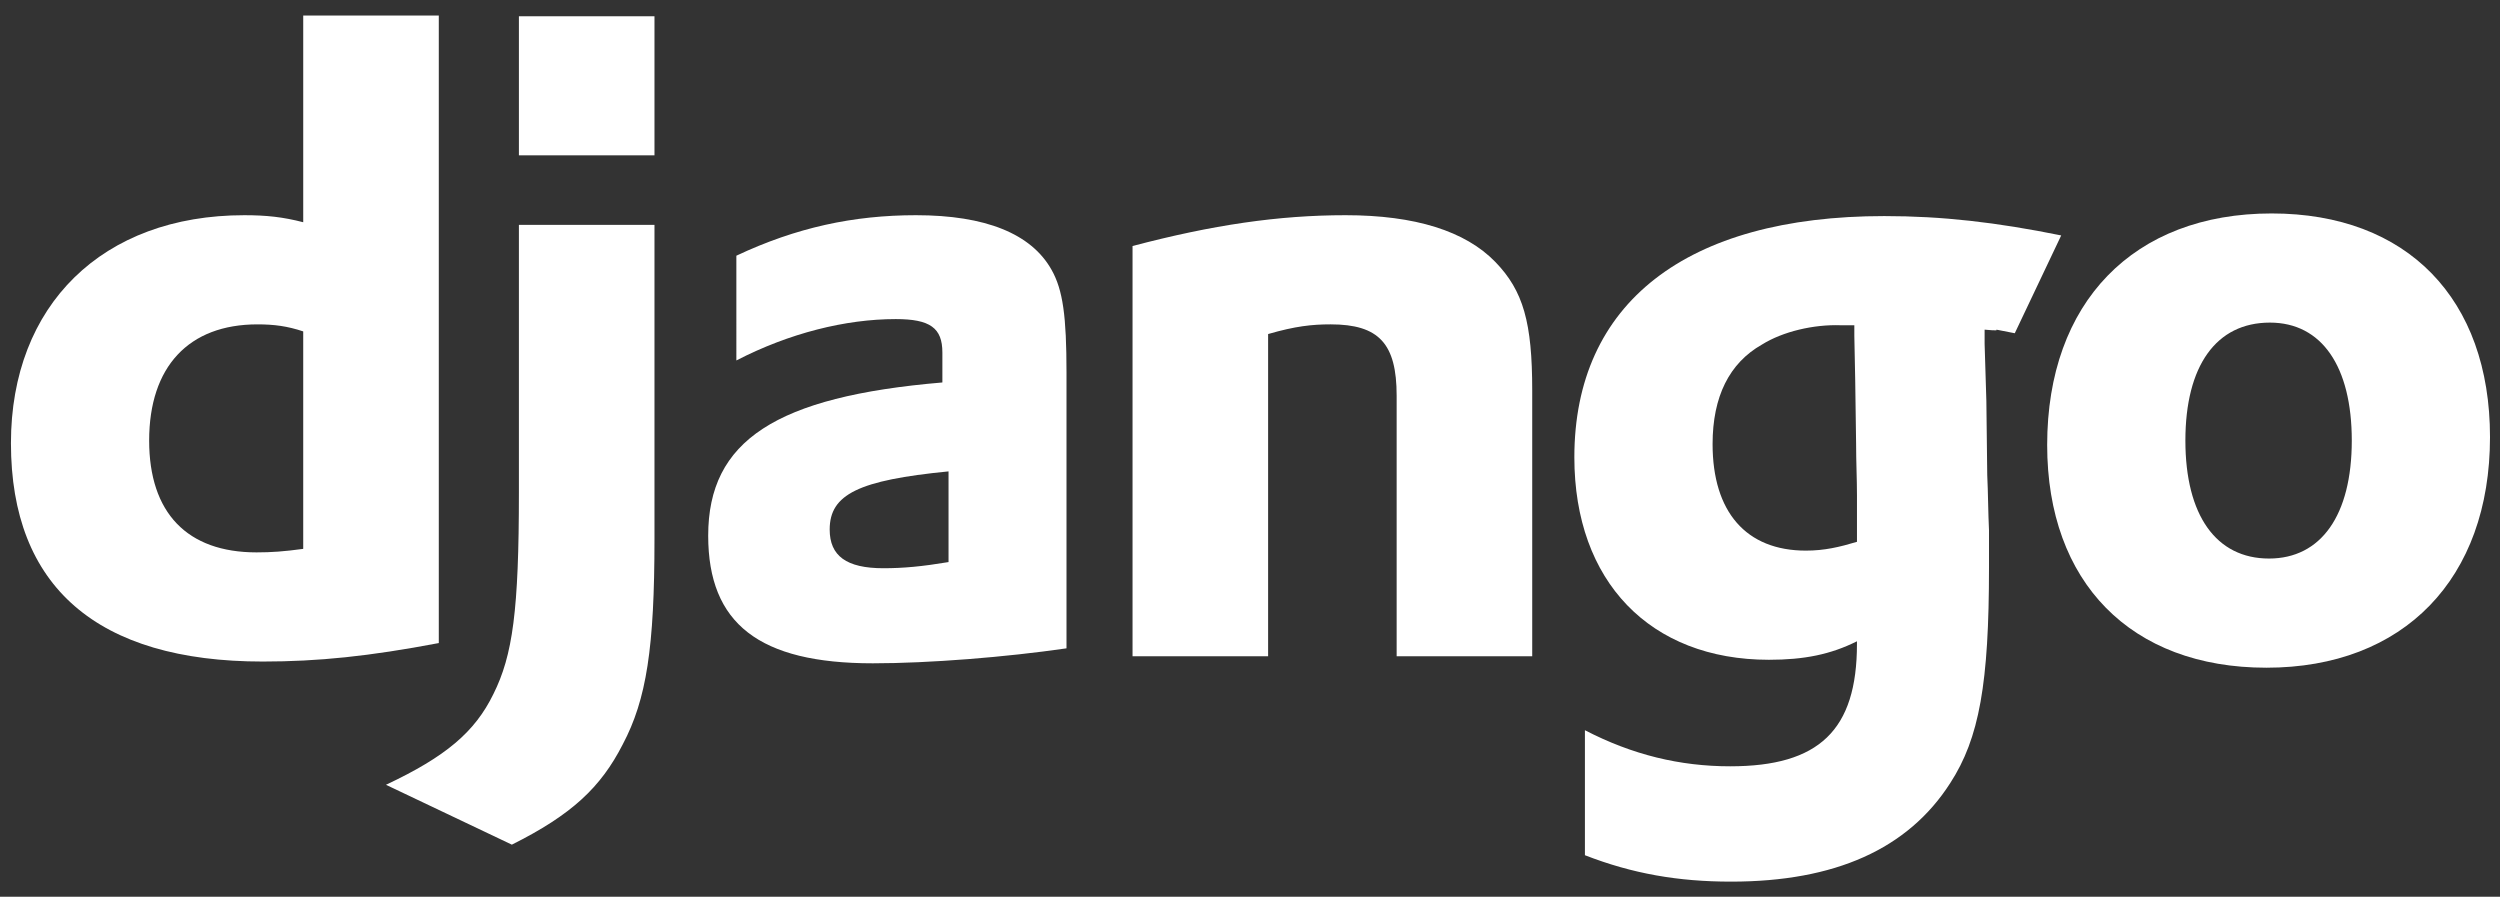
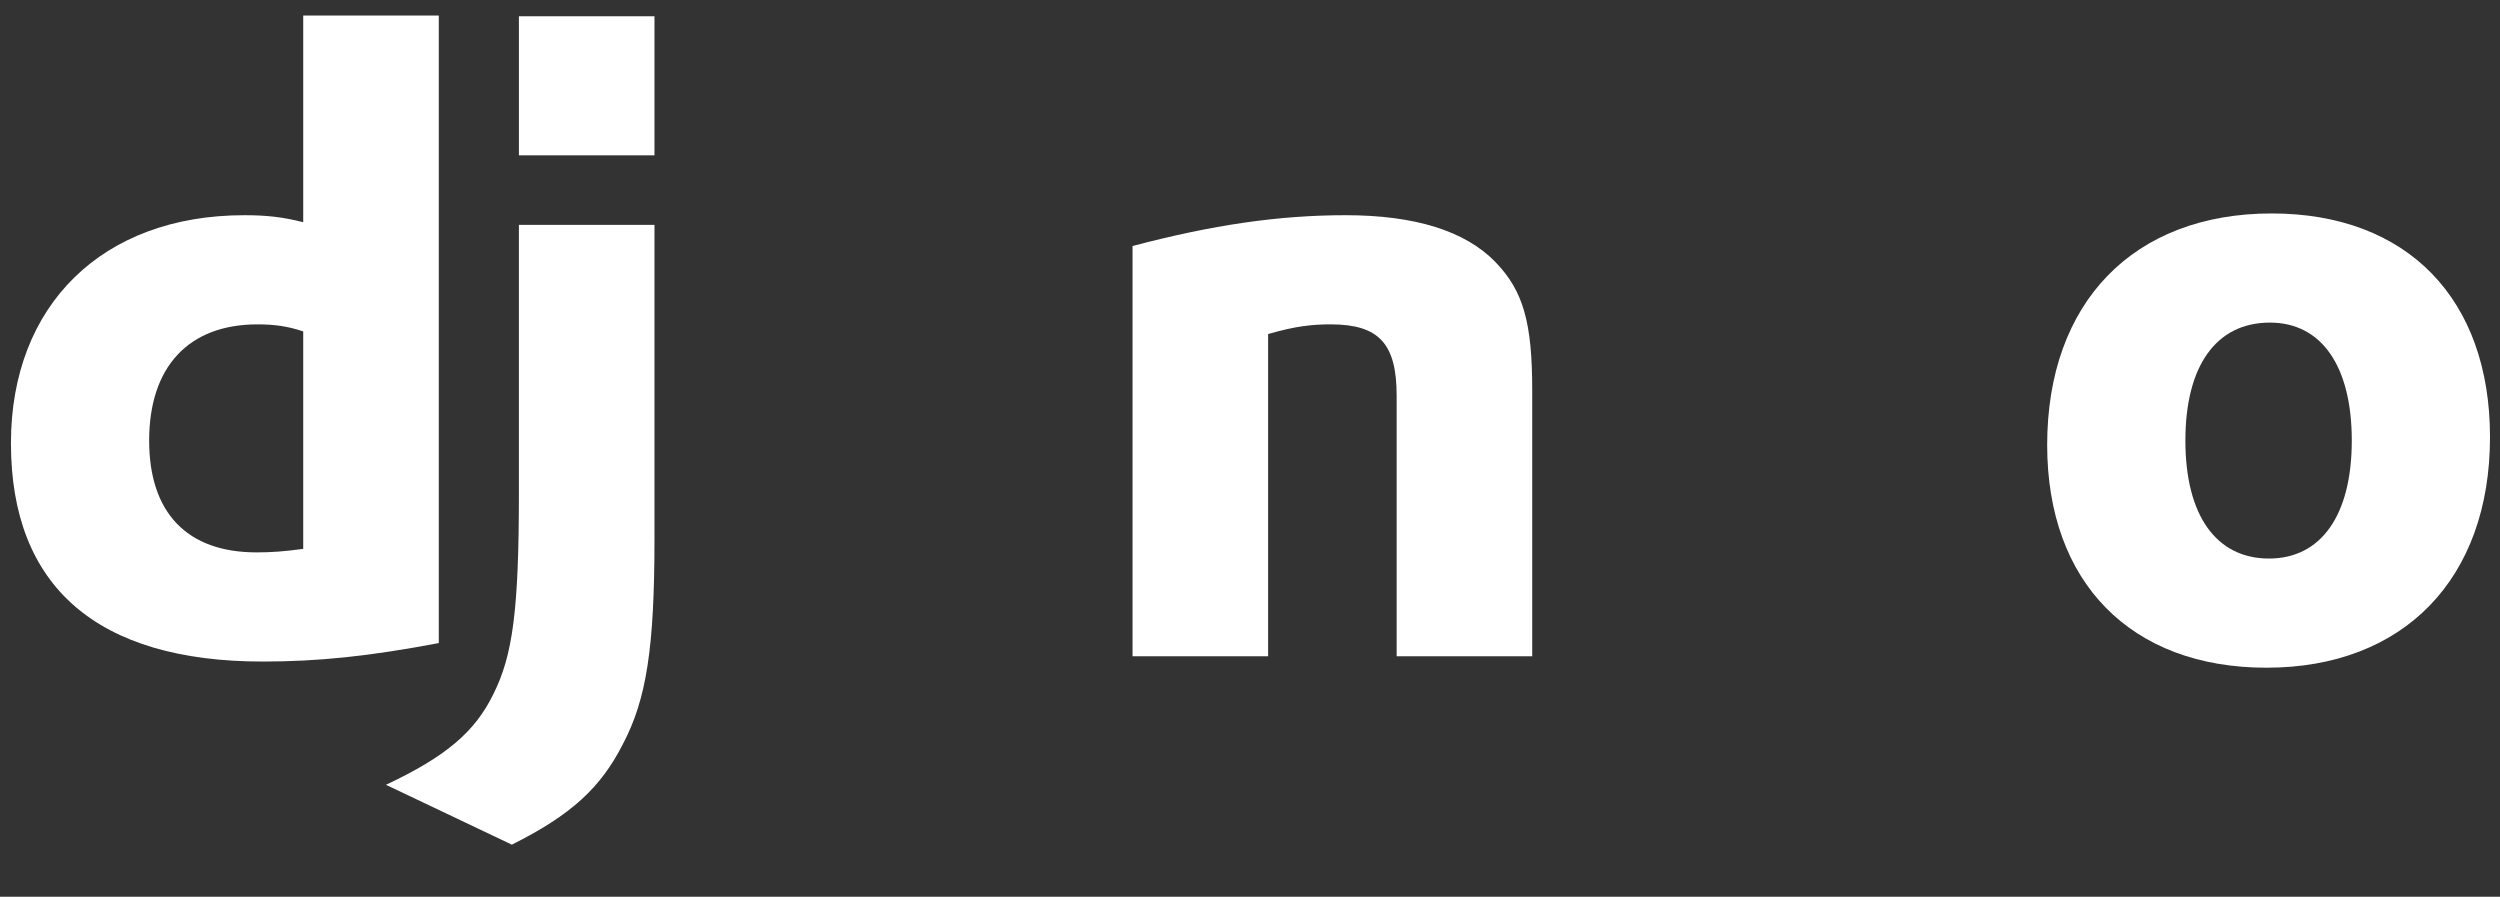
<svg xmlns="http://www.w3.org/2000/svg" viewBox="0 0 92 33" width="92" height="33" overflow="visible" version="1.1" id="svg1">
  <rect x="0" y="0" width="92" height="33" fill="#333333" stroke="none" />
  <defs id="defs1" />
  <g id="g7" transform="matrix(0.209,0,0,0.209,-7.013,-6.518)" style="fill:#ffffff;fill-opacity:1">
    <g id="g6" style="fill:#ffffff;fill-opacity:1">
      <path fill="#ffffff" d="m 86.945,33.919 h 23.872 v 110.496 c -12.246,2.325 -21.237,3.255 -31.002,3.255 -29.142,0 -44.333,-13.174 -44.333,-38.443 0,-24.336 16.122,-40.147 41.078,-40.147 3.875,0 6.82,0.311 10.386,1.239 v -36.4 z m 0,55.62 C 84.155,88.61 81.83,88.3 78.885,88.3 c -12.091,0 -19.067,7.441 -19.067,20.46 0,12.713 6.666,19.688 18.912,19.688 2.634,0 4.805,-0.155 8.215,-0.618 z" id="path1" style="fill:#ffffff;fill-opacity:1" />
      <path fill="#ffffff" d="m 148.793,70.783 v 55.341 c 0,19.065 -1.395,28.21 -5.58,36.117 -3.876,7.596 -8.992,12.399 -19.532,17.67 L 101.514,169.37 c 10.541,-4.96 15.656,-9.297 18.911,-15.966 3.411,-6.819 4.497,-14.727 4.497,-35.498 V 70.783 Z M 124.922,34.046 h 23.871 v 24.493 h -23.871 z" id="path2" style="fill:#ffffff;fill-opacity:1" />
-       <path fill="#ffffff" d="m 163.212,76.209 c 10.542,-4.961 20.617,-7.13 31.623,-7.13 12.246,0 20.306,3.255 23.872,9.611 2.014,3.564 2.634,8.214 2.634,18.137 v 48.517 c -10.697,1.552 -24.182,2.636 -34.102,2.636 -19.996,0 -28.988,-6.977 -28.988,-22.476 0,-16.744 11.936,-24.493 41.234,-26.975 v -5.271 c 0,-4.339 -2.17,-5.888 -8.216,-5.888 -8.835,0 -18.756,2.479 -28.058,7.285 V 76.209 Z m 37.358,37.978 c -15.812,1.552 -20.927,4.031 -20.927,10.231 0,4.65 2.946,6.821 9.456,6.821 3.566,0 6.82,-0.311 11.471,-1.084 z" id="path3" style="fill:#ffffff;fill-opacity:1" />
      <path fill="#ffffff" d="m 232.968,74.505 c 14.105,-3.722 25.731,-5.426 37.512,-5.426 12.246,0 21.082,2.788 26.354,8.216 4.96,5.113 6.509,10.693 6.509,22.632 v 46.813 h -23.871 v -45.884 c 0,-9.145 -3.1,-12.557 -11.625,-12.557 -3.255,0 -6.2,0.311 -11.007,1.706 v 56.734 H 232.969 V 74.505 Z" id="path4" style="fill:#ffffff;fill-opacity:1" />
-       <path fill="#ffffff" d="m 312.623,159.761 c 8.372,4.339 16.742,6.354 25.577,6.354 15.655,0 22.321,-6.354 22.321,-21.546 0,-0.154 0,-0.31 0,-0.467 -4.65,2.326 -9.301,3.257 -15.5,3.257 -20.927,0 -34.26,-13.797 -34.26,-35.652 0,-27.128 19.688,-42.473 54.564,-42.473 10.232,0 19.688,1.084 31.159,3.407 l -8.174,17.222 c -6.356,-1.241 -0.509,-0.167 -5.312,-0.632 v 2.48 l 0.309,10.074 0.154,13.022 c 0.155,3.253 0.155,6.51 0.311,9.764 0,2.945 0,4.342 0,6.512 0,20.462 -1.705,30.073 -6.82,37.977 -7.441,11.627 -20.307,17.362 -38.598,17.362 -9.301,0 -17.36,-1.396 -25.732,-4.651 v -22.01 z m 47.434,-71.306 c -0.31,0 -0.619,0 -0.774,0 h -1.706 c -4.649,-0.155 -10.074,1.084 -13.796,3.409 -5.734,3.257 -8.681,9.146 -8.681,17.518 0,11.937 5.892,18.756 16.432,18.756 3.255,0 5.891,-0.62 8.99,-1.55 v -1.705 -6.51 c 0,-2.79 -0.154,-5.892 -0.154,-9.146 l -0.154,-11.006 -0.156,-7.905 v -1.861 z" id="path5" style="fill:#ffffff;fill-opacity:1" />
      <path fill="#ffffff" d="m 433.543,68.77 c 23.871,0 38.443,15.037 38.443,39.371 0,24.957 -15.19,40.613 -39.373,40.613 -23.873,0 -38.599,-15.036 -38.599,-39.216 10e-4,-25.114 15.193,-40.768 39.529,-40.768 z m -0.467,60.763 c 9.147,0 14.573,-7.596 14.573,-20.773 0,-13.019 -5.271,-20.771 -14.415,-20.771 -9.457,0 -14.884,7.598 -14.884,20.771 10e-4,13.178 5.427,20.773 14.726,20.773 z" id="path6" style="fill:#ffffff;fill-opacity:1" />
    </g>
  </g>
</svg>